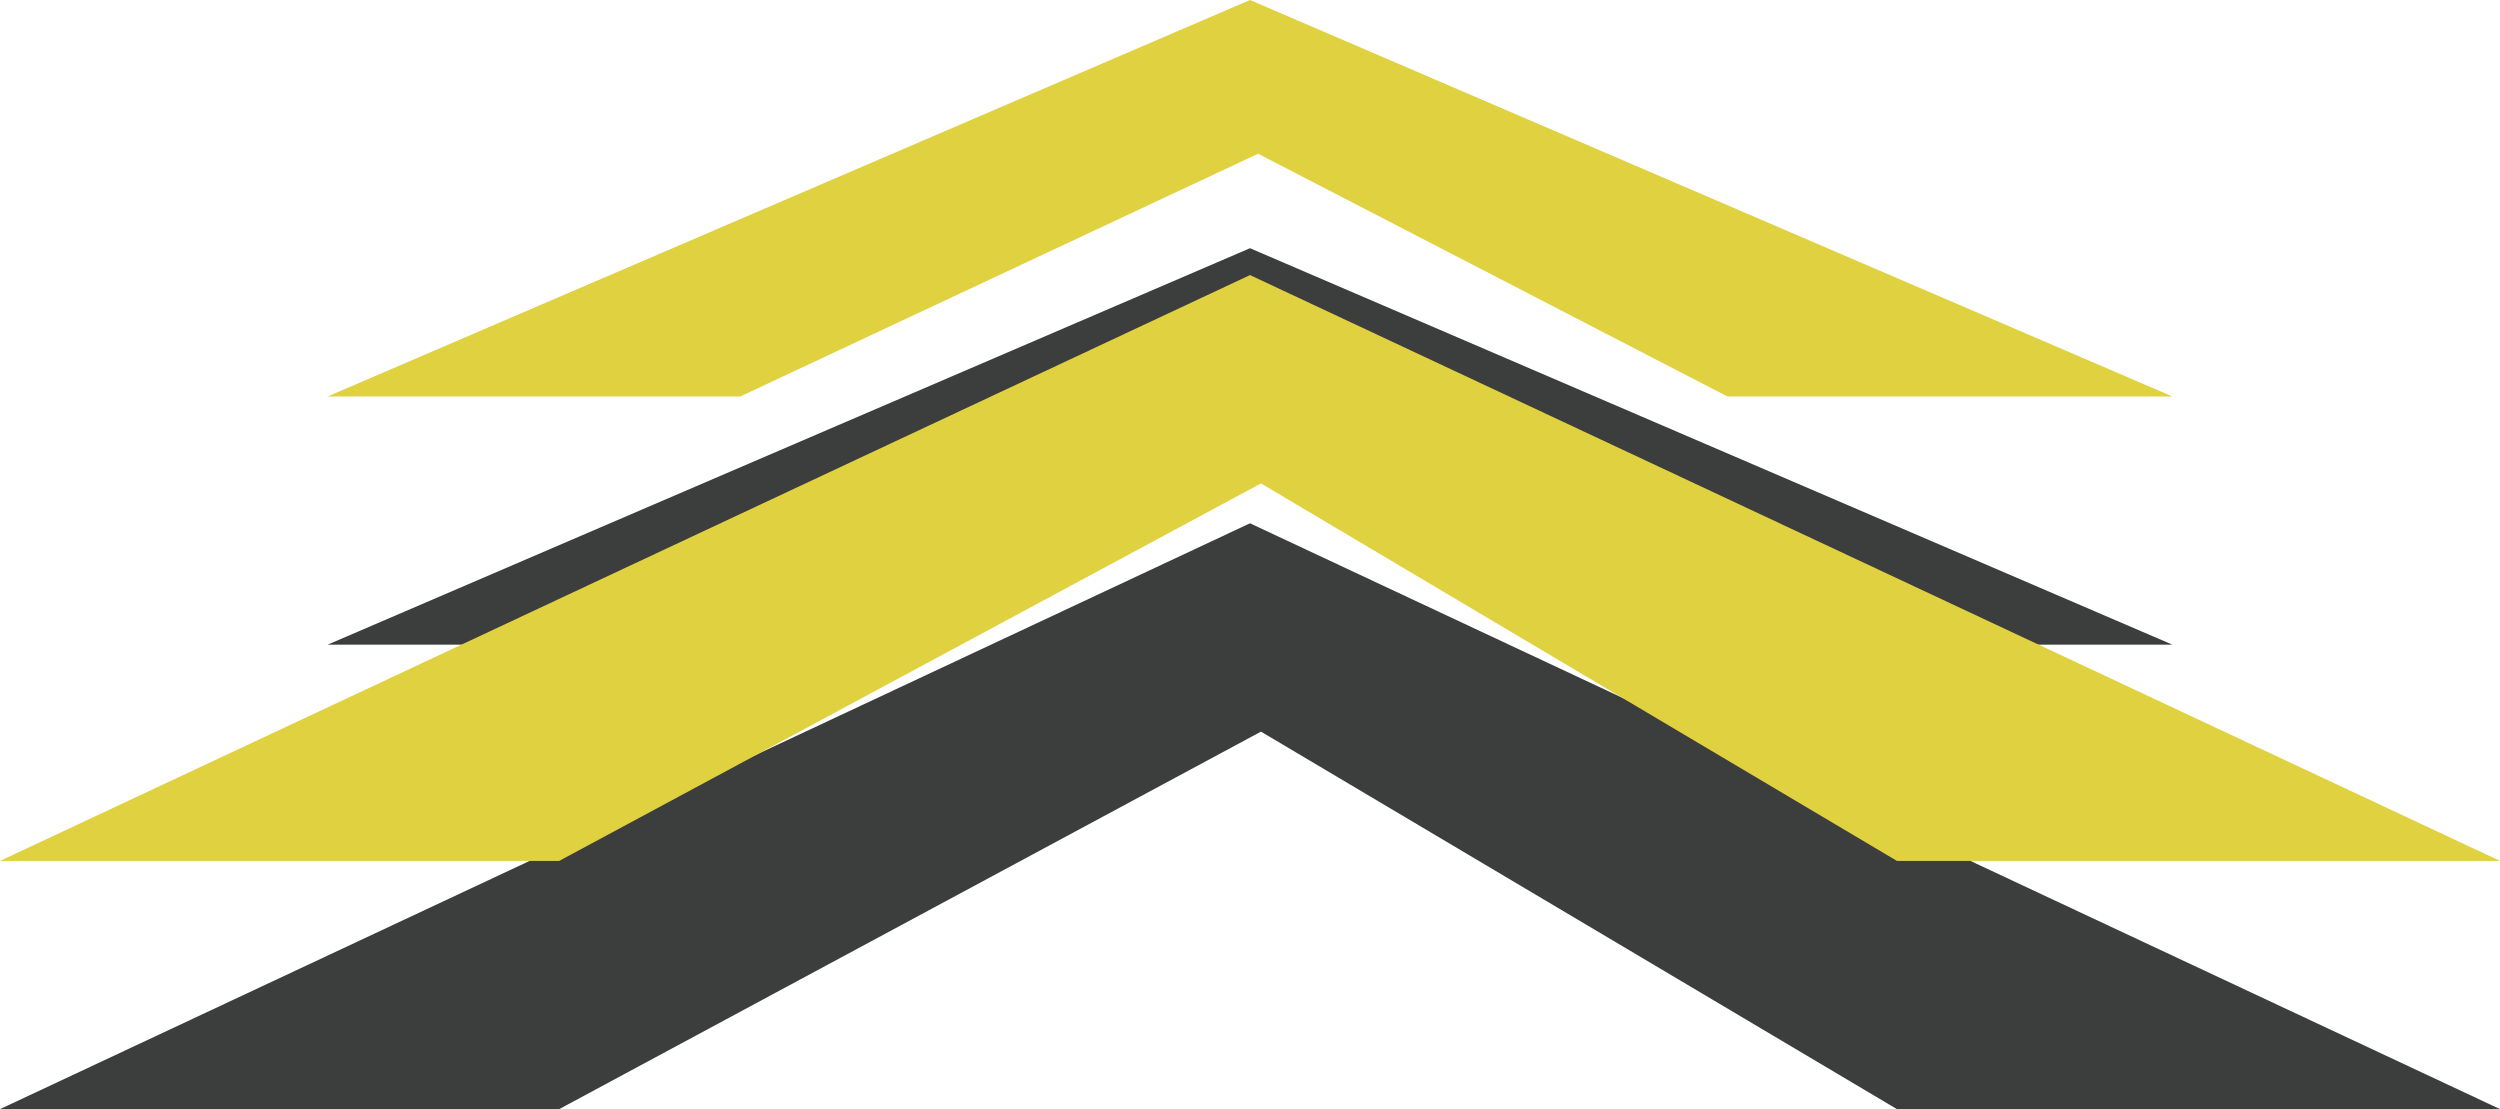
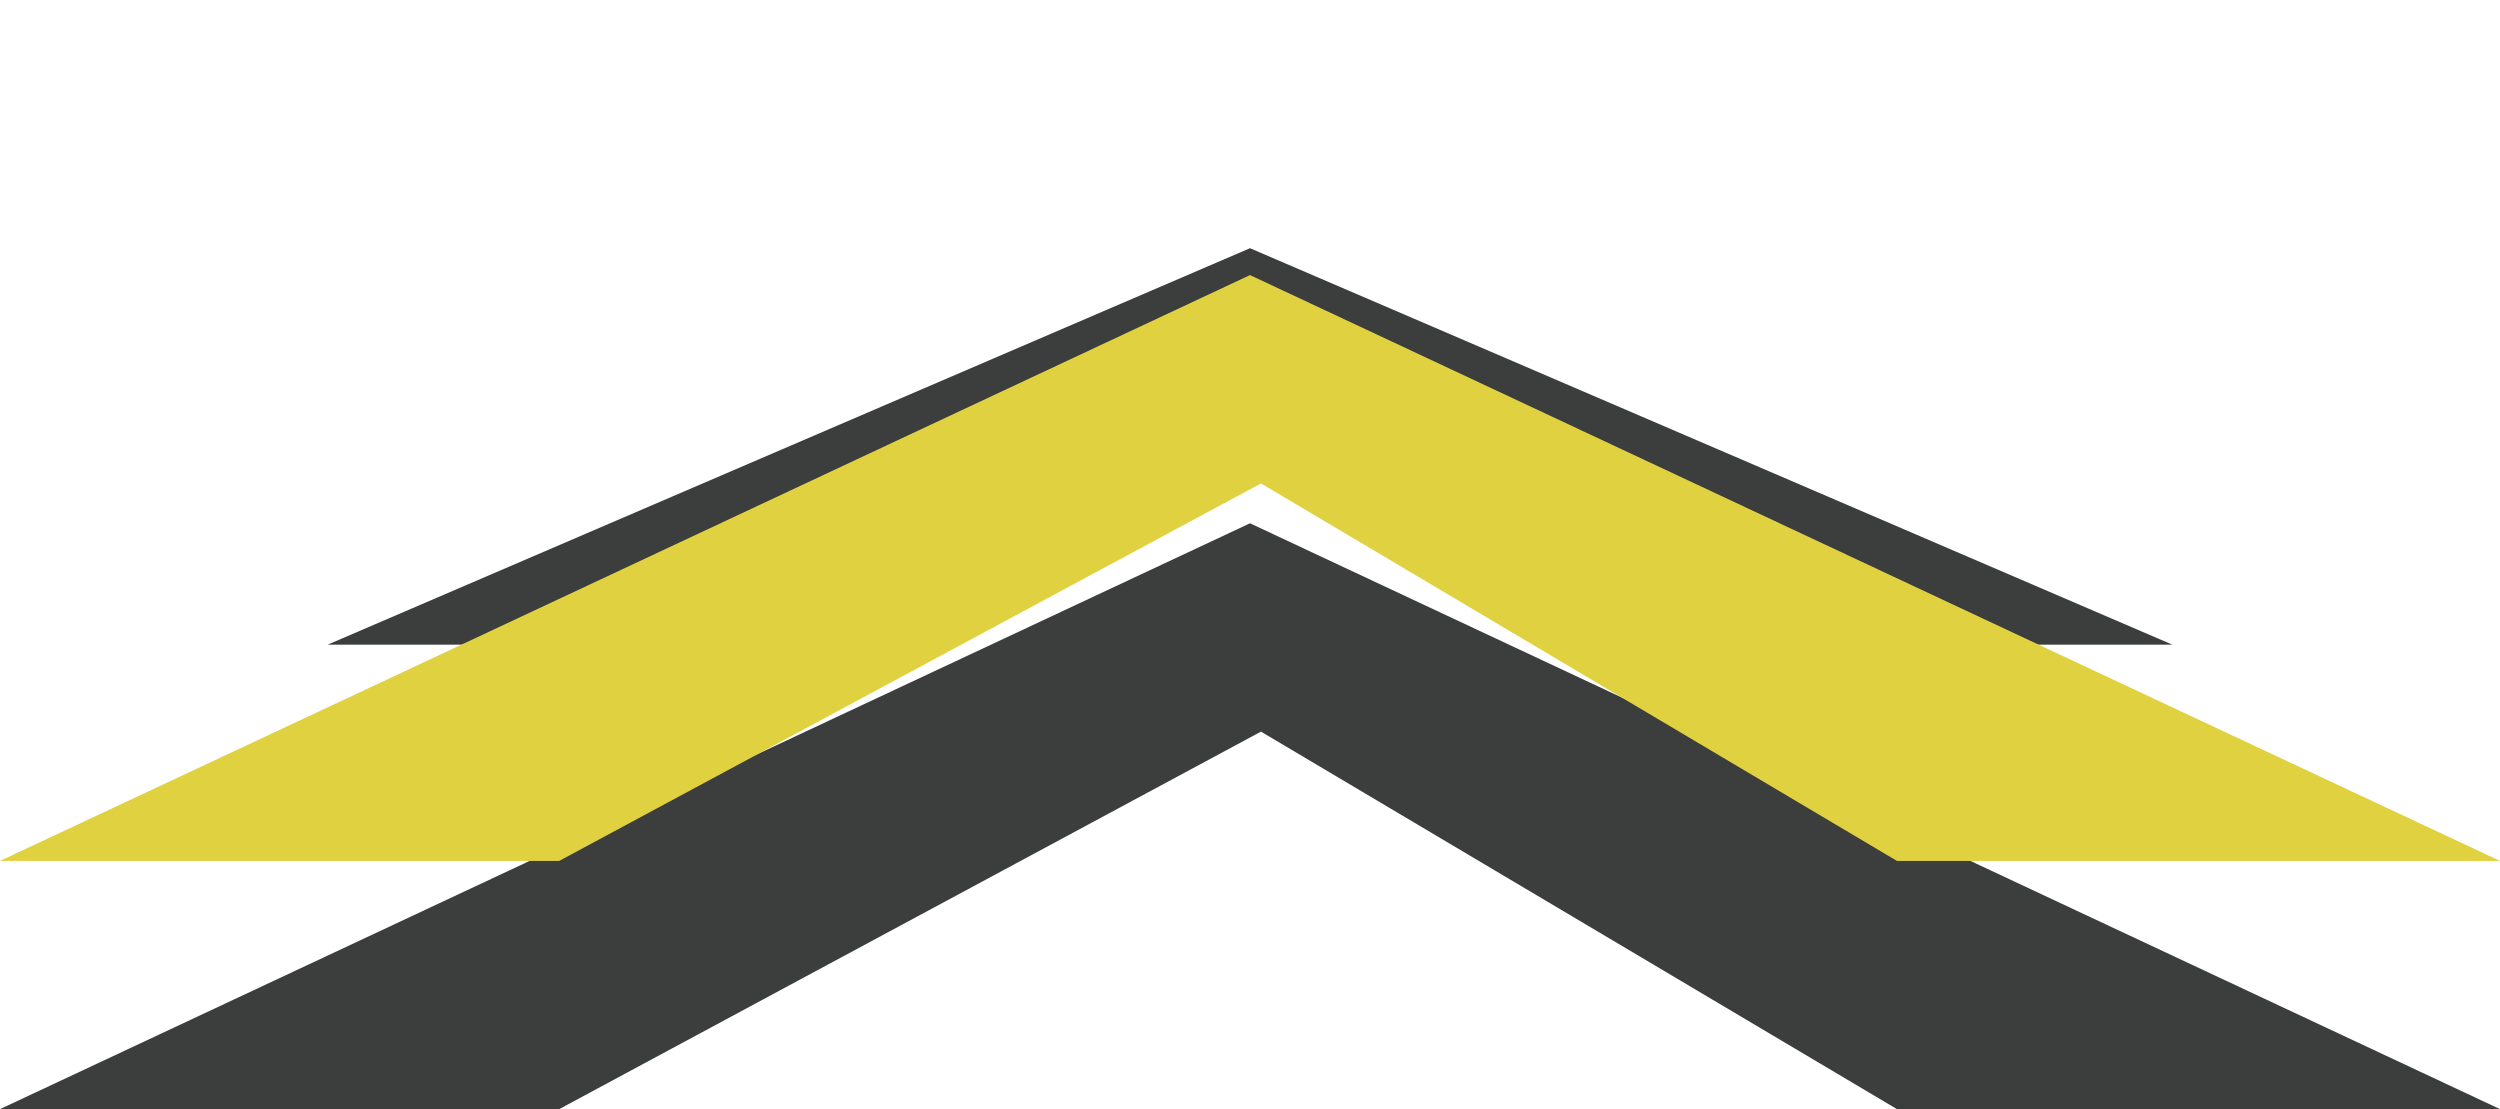
<svg xmlns="http://www.w3.org/2000/svg" id="图层_1" data-name="图层 1" viewBox="0 0 753.94 334.482">
  <defs>
    <style>
      .cls-1 {
        fill: #3c3d3d;
      }

      .cls-2 {
        fill: #e0d140;
      }
    </style>
  </defs>
  <title>arrow2</title>
  <g>
    <polygon class="cls-1" points="98.817 194.41 223.254 194.41 379.41 121.212 520.926 194.41 655.123 194.41 376.97 74.853 98.817 194.41" />
    <polygon class="cls-1" points="0 334.482 168.645 334.482 380.277 220.639 572.069 334.482 753.94 334.482 376.97 157.811 0 334.482" />
  </g>
  <g>
-     <polygon class="cls-2" points="98.817 119.557 223.254 119.557 379.41 46.359 520.926 119.557 655.123 119.557 376.97 0 98.817 119.557" />
    <polygon class="cls-2" points="0 259.628 168.645 259.628 380.277 145.786 572.069 259.628 753.94 259.628 376.97 82.958 0 259.628" />
  </g>
</svg>